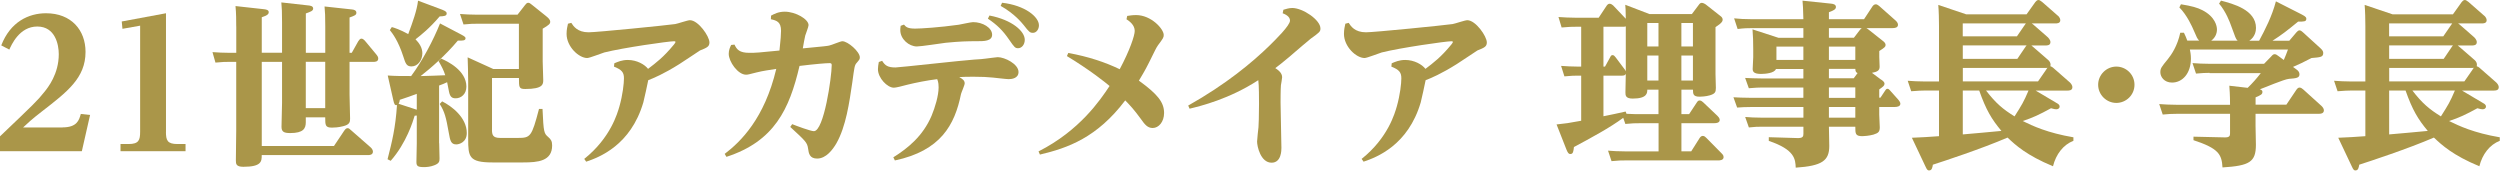
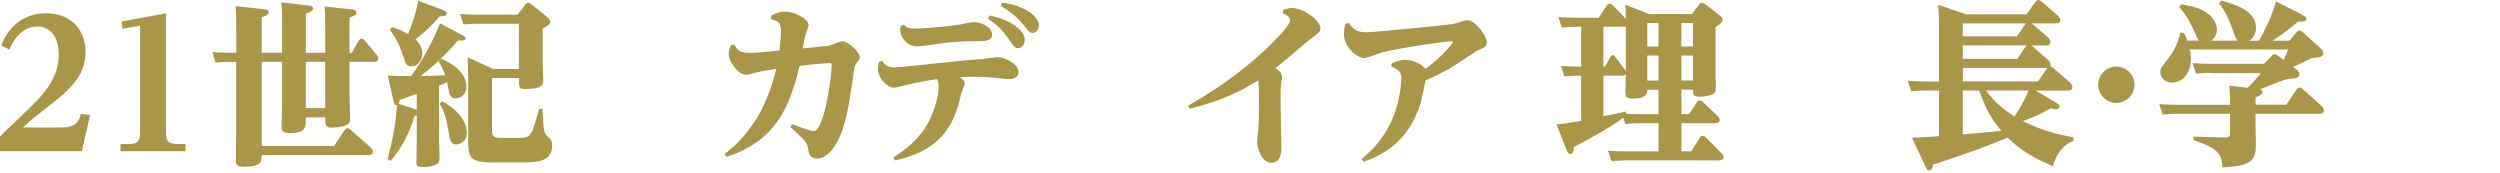
<svg xmlns="http://www.w3.org/2000/svg" width="780" height="54" viewBox="0 0 780 54" fill="none">
  <path d="M19.488 39.746C24.02 39.746 24.666 37.515 25.213 35.551L28.103 35.874L25.536 47.169H0V42.538C10.579 32.45 11.729 31.356 13.806 28.732C14.957 27.315 18.338 23.119 18.338 16.889C18.338 13.943 17.244 8.274 11.631 8.274C6.019 8.274 3.564 14.055 2.904 15.472L0.393 14.167C3.227 6.801 8.951 4.135 14.353 4.135C22.266 4.135 26.686 9.425 26.686 16.188C26.686 24.312 21.018 28.619 13.049 34.793C9.723 37.361 8.629 38.441 7.212 39.76H19.488V39.746Z" fill="#AA9649" />
  <path d="M51.773 41.121C51.773 43.787 52.208 44.938 55.379 44.938H57.89V47.169H37.602V44.938H40.114C43.327 44.938 43.72 43.689 43.72 41.121V8.008L38.206 8.99L37.981 6.703L51.787 4.135V41.121H51.773Z" fill="#AA9649" />
  <path d="M73.702 8.276C73.702 6.634 73.702 4.137 73.477 1.892L82.373 2.874C82.864 2.93 83.846 3.042 83.846 3.8C83.846 4.291 83.579 4.782 81.671 5.385V16.456H87.999V6.915C87.999 3.702 87.943 2.607 87.775 0.755L96.066 1.681C96.726 1.737 97.708 1.849 97.708 2.663C97.708 3.379 96.95 3.645 95.421 4.193V16.47H101.482V8.177C101.482 5.175 101.426 3.702 101.258 2.018L109.774 2.944C110.434 3 111.191 3.21 111.191 3.982C111.191 4.698 110.588 4.908 109.059 5.455V16.47H109.76L111.781 12.864C112.047 12.485 112.328 12.05 112.763 12.05C113.198 12.05 113.577 12.429 113.801 12.653L117.295 16.849C117.786 17.452 118.01 17.775 118.01 18.266C118.01 19.304 116.916 19.304 116.537 19.304H109.059V29.505C109.059 30.487 109.227 35.833 109.227 37.04C109.227 38.022 109.115 38.892 107.038 39.383C105.565 39.762 104.26 39.818 103.601 39.818C101.468 39.818 101.468 39.06 101.468 36.605H95.407V38.134C95.407 40.099 94.65 41.516 90.552 41.516C88.532 41.516 87.831 41.081 87.831 39.551C87.831 38.401 87.999 33.167 87.999 32.129V19.304H81.671V45.543H104.204L107.417 40.744C107.642 40.477 107.908 39.986 108.456 39.986C108.834 39.986 109.059 40.211 109.55 40.646L115.653 45.992C116.032 46.314 116.355 46.862 116.355 47.297C116.355 48.391 115.162 48.391 114.825 48.391H81.657C81.657 50.299 81.657 52.039 75.933 52.039C73.702 52.039 73.59 51.169 73.59 50.075C73.59 48.601 73.702 42.007 73.702 40.688V19.304H71.471C70.433 19.304 69.394 19.304 67.22 19.529L66.294 16.259C67.879 16.372 69.619 16.484 71.808 16.484H73.716V8.304L73.702 8.276ZM101.468 19.29H95.407V33.742H101.468V19.29Z" fill="#AA9649" />
  <path d="M137.023 44.66C137.023 45.417 137.135 48.757 137.135 49.402C137.135 50.328 137.079 50.988 135.437 51.591C134.343 52.026 133.094 52.138 132.322 52.138C130.358 52.138 129.923 51.816 129.923 50.553C129.923 49.627 130.035 45.586 130.035 44.716V36.044C129.769 36.044 129.656 36.101 129.376 36.101C128.885 37.742 126.808 44.617 121.898 50.174L120.916 49.683C122.333 44.112 123.371 40.029 123.862 32.775C123.16 32.944 122.992 32.509 122.711 31.246L120.972 23.557C123.371 23.725 125.125 23.725 128.282 23.725C131.719 19.095 135.213 12.542 137.289 7.309L143.939 10.802C145.244 11.462 145.244 11.728 145.244 11.953C145.244 12.668 144.375 12.711 142.845 12.668C138.917 17.355 134.497 21.185 131.228 23.739C134.932 23.627 135.479 23.627 138.917 23.473C138.426 21.887 137.766 20.694 136.84 19.053L137.654 18.295C139.618 19.109 145.511 21.999 145.511 27.022C145.511 29.366 143.869 30.671 142.186 30.671C141.035 30.671 140.446 30.235 140.109 28.706C139.997 28.215 139.562 26.082 139.506 25.647C138.636 26.082 138.145 26.251 136.994 26.686V44.688L137.023 44.66ZM122.248 8.445C123.062 8.67 124.76 9.203 127.37 10.634C128.787 6.817 130.091 3.211 130.428 0.209L138.005 3.043C139.253 3.534 139.366 3.857 139.366 4.194C139.366 5.007 138.496 5.064 137.177 5.12C133.964 8.88 131.396 10.901 129.642 12.262C130.849 13.468 131.775 14.941 131.775 16.625C131.775 18.758 130.358 20.722 128.394 20.722C126.864 20.722 126.542 19.909 125.77 17.453C124.241 12.767 122.501 10.466 121.631 9.385L122.234 8.459L122.248 8.445ZM130.035 29.281C128.885 29.716 126.331 30.642 124.746 31.134C124.69 31.681 124.577 32.004 124.367 32.382L130.035 34.234V29.267V29.281ZM137.949 31.625C140.895 33.098 145.637 36.648 145.637 41.503C145.637 44.449 143.182 45.053 142.368 45.053C140.727 45.053 140.46 43.958 140.025 41.447C139.155 36.536 138.72 34.852 137.191 32.438L137.949 31.625ZM153.494 40.408C153.494 42.106 153.761 43.032 156.062 43.032H161.576C165.505 43.032 165.883 42.709 168.17 33.982H169.265C169.587 41.461 169.756 41.615 171.061 42.765C171.874 43.481 172.267 44.014 172.267 45.389C172.267 50.3 167.791 50.679 163.26 50.679H153.607C146.297 50.679 146.072 48.883 146.072 43.313V25.423C146.072 23.346 145.96 19.474 145.904 17.888L153.929 21.536H161.899V7.407H148.864C147.77 7.407 146.788 7.407 144.613 7.631L143.519 4.362C145.104 4.474 146.788 4.586 149.033 4.586H161.464L163.807 1.584C164.129 1.205 164.354 0.868 164.789 0.868C165.224 0.868 165.448 1.093 165.939 1.472L170.303 4.965C171.117 5.625 171.664 6.116 171.664 6.817C171.664 7.421 171.285 7.8 169.321 8.95V19.207C169.321 20.133 169.489 24.174 169.489 24.932C169.489 26.237 169.489 27.766 163.877 27.766C161.913 27.766 161.913 27.275 161.913 24.328H153.508V40.422L153.494 40.408Z" fill="#AA9649" />
-   <path d="M182.285 49.575C190.52 43.022 192.653 35.277 193.256 33.214C194.295 29.566 194.673 26.016 194.673 24.431C194.673 22.579 194.014 21.765 191.559 20.783L191.671 19.744C192.709 19.309 194.014 18.706 195.866 18.706C198.7 18.706 201.156 20.123 202.194 21.484C204.761 19.52 206.992 17.878 210.261 13.907C210.374 13.739 210.752 13.304 210.752 13.094C210.752 12.883 210.43 12.869 210.318 12.869C208.578 12.869 194.449 14.89 188.556 16.363C187.742 16.587 183.968 18.103 183.21 18.103C180.587 18.103 176.771 14.553 176.771 10.568C176.771 9.207 177.037 8.169 177.206 7.397L178.244 7.13C178.903 8.169 180.152 10.077 183.645 10.077C186.213 10.077 208.087 7.888 210.654 7.509C211.412 7.397 214.527 6.302 215.242 6.302C217.866 6.302 221.346 11.326 221.346 13.234C221.346 14.539 220.588 14.876 218.399 15.745C218.287 15.802 212.997 19.351 211.959 19.997C207.105 23.056 203.835 24.417 202.25 25.02C202.025 26.114 201.001 30.969 200.721 31.951C196.792 45.323 186.971 49.084 182.888 50.445L182.285 49.575Z" fill="#AA9649" />
  <path d="M240.54 4.894C241.578 4.347 242.827 3.645 244.847 3.645C248.229 3.645 252.27 5.988 252.27 7.84C252.27 8.388 251.344 10.675 251.231 11.11C251.119 11.545 250.572 14.379 250.474 15.095C257.349 14.435 257.896 14.379 258.653 14.225C259.369 14.112 262.203 12.864 262.806 12.864C264.546 12.864 268.264 16.133 268.264 17.887C268.264 18.546 268.096 18.645 267.226 19.683C266.623 20.398 266.567 20.932 265.921 25.688C264.995 31.96 263.957 39.439 260.954 44.728C259.804 46.693 257.741 49.471 254.949 49.471C252.606 49.471 252.326 47.886 252.115 46.314C251.849 44.462 251.301 43.971 246.559 39.607L247.162 38.737C248.523 39.285 252.943 40.926 253.925 40.926C257.082 40.926 259.495 23.962 259.495 20.3C259.495 19.809 259.271 19.697 258.836 19.697C257.685 19.697 254.472 19.963 249.449 20.567C246.293 34.093 241.592 44.083 226.65 48.938L226.103 48.012C231.125 44.195 238.534 36.941 242.196 21.493C240.175 21.816 238.043 22.096 236.092 22.587C233.637 23.191 233.412 23.303 232.767 23.303C230.199 23.303 227.365 19.206 227.365 16.806C227.365 15.656 227.744 14.786 228.123 14.028L229.161 13.916C229.877 15.445 230.691 16.484 233.805 16.484C235.882 16.484 236.583 16.428 243.192 15.768C243.57 12.443 243.683 10.591 243.683 9.608C243.683 6.83 242.322 6.395 240.512 6.002L240.568 4.908L240.54 4.894Z" fill="#AA9649" />
  <path d="M278.717 49.082C283.347 46.192 287.991 42.375 290.657 36.103C291.751 33.479 292.846 29.831 292.846 27.264C292.846 26.828 292.846 25.678 292.411 24.696C289.254 25.075 285.704 25.79 283.08 26.436C281.495 26.87 279.531 27.362 278.885 27.362C276.865 27.362 273.918 24.359 273.918 21.581C273.918 20.865 274.031 20.276 274.185 19.35L275.223 18.971C276.149 20.444 276.963 21.048 279.418 21.048C280.513 21.048 300.043 18.859 303.916 18.592C305.824 18.48 306.596 18.424 307.676 18.269C308.223 18.213 310.945 17.834 311.282 17.834C313.471 17.834 317.778 19.967 317.778 22.465C317.778 24.429 315.701 24.696 314.719 24.696C313.906 24.696 310.524 24.261 309.809 24.205C308.279 24.036 306.203 23.938 303.593 23.938C301.629 23.938 300.324 23.994 299.286 24.05C300.212 24.598 300.983 25.032 300.983 26.015C300.983 26.562 299.945 28.849 299.833 29.34C297.869 39.05 293.449 47.019 279.208 50.064L278.717 49.082ZM282.042 7.676C282.646 8.391 283.137 8.925 285.536 8.925C287.276 8.925 293.281 8.546 299.117 7.718C299.833 7.606 302.934 6.904 303.593 6.904C306.596 6.904 309.542 8.644 309.542 10.833C309.542 12.853 306.974 12.853 304.954 12.853C301.741 12.853 299.608 12.909 295.077 13.344C293.66 13.513 287.388 14.495 286.069 14.495C283.614 14.495 280.892 12.208 280.892 9.416C280.892 9.149 280.892 8.869 281.004 8.055L282.042 7.676ZM308.714 4.842C315.8 6.203 319.728 9.752 319.728 12.418C319.728 13.892 318.802 15.042 317.652 15.042C316.726 15.042 316.501 14.776 314.874 12.418C312.853 9.472 311.113 7.788 308.223 5.824L308.714 4.842ZM312.643 0.857C319.84 1.671 324.148 5.276 324.148 7.9C324.148 9.149 323.334 10.244 322.296 10.244C321.37 10.244 321.089 10.019 319.405 7.844C318.802 7.129 316.571 4.294 312.208 1.839L312.643 0.857Z" fill="#AA9649" />
-   <path d="M324.036 47.232C336.916 40.679 343.244 31.25 346.19 26.831C344.829 25.68 339.863 21.709 332.875 17.5L333.31 16.518C339.582 17.668 344.815 19.408 349.347 21.597C352.504 15.704 354.033 11.073 354.033 9.656C354.033 7.804 352.448 6.654 351.466 6.008L351.69 4.97C352.448 4.858 353.276 4.703 354.468 4.703C359.155 4.703 363.083 9.011 363.083 10.919C363.083 11.677 362.915 11.957 361.287 14.132C360.684 15.002 360.53 15.437 358.453 19.59C357.359 21.821 355.998 24.067 355.338 25.161C361.119 29.356 363.195 31.868 363.195 35.249C363.195 38.028 361.498 39.936 359.646 39.936C358.004 39.936 357.134 38.785 355.984 37.158C353.753 34.099 352.602 32.906 351.073 31.321C342.29 42.938 333.184 46.166 324.457 48.228L324.022 47.246L324.036 47.232Z" fill="#AA9649" />
  <path d="M370.73 32.928C382.459 26.333 390.695 19.514 396.265 14.056C397.907 12.414 402.481 7.994 402.481 6.423C402.481 5.118 401.008 4.458 400.194 4.136L400.418 3.041C401.176 2.817 402.158 2.494 403.196 2.494C406.465 2.494 411.979 6.198 411.979 8.878C411.979 9.86 411.713 10.085 408.921 12.091C408.654 12.26 404.333 15.964 402.046 17.928C399.871 19.78 398.931 20.44 397.893 21.254C398.65 21.745 400.025 22.671 400.025 24.088C400.025 24.523 399.703 26.221 399.647 26.599C399.534 28.017 399.534 31.342 399.534 32.002C399.534 34.233 399.801 44.111 399.801 46.131C399.801 46.846 399.801 50.761 396.742 50.761C393.305 50.761 392.21 45.64 392.21 44.167C392.21 43.451 392.589 40.294 392.645 39.691C392.701 38.442 392.814 36.744 392.814 32.437C392.814 30.907 392.814 26.599 392.589 25.014C383.54 30.907 374.588 33.082 371.151 33.91L370.716 32.928H370.73Z" fill="#AA9649" />
  <path d="M424.83 49.575C433.066 43.022 435.199 35.277 435.802 33.214C436.841 29.566 437.219 26.016 437.219 24.431C437.219 22.579 436.56 21.765 434.105 20.783L434.217 19.744C435.255 19.309 436.56 18.706 438.412 18.706C441.246 18.706 443.701 20.123 444.74 21.484C447.307 19.52 449.538 17.878 452.807 13.907C452.919 13.739 453.298 13.304 453.298 13.094C453.298 12.883 452.976 12.869 452.863 12.869C451.124 12.869 436.995 14.89 431.102 16.363C430.288 16.587 426.514 18.103 425.757 18.103C423.133 18.103 419.316 14.553 419.316 10.568C419.316 9.207 419.583 8.169 419.751 7.397L420.79 7.13C421.449 8.169 422.698 10.077 426.191 10.077C428.759 10.077 450.633 7.888 453.2 7.509C453.958 7.397 457.073 6.302 457.788 6.302C460.412 6.302 463.891 11.326 463.891 13.234C463.891 14.539 463.134 14.876 460.945 15.745C460.833 15.802 455.543 19.351 454.505 19.997C449.651 23.056 446.381 24.417 444.796 25.02C444.571 26.114 443.547 30.969 443.267 31.951C439.338 45.323 429.517 49.084 425.434 50.445L424.83 49.575Z" fill="#AA9649" />
  <path d="M485.64 38.826C488.586 38.503 489.246 38.447 493.329 37.675V23.602H492.403C491.364 23.602 490.27 23.602 488.095 23.827L487.057 20.557C488.965 20.67 490.27 20.782 492.403 20.782H493.329V8.35H491.589C490.438 8.35 489.737 8.35 487.225 8.575L486.243 5.305C488.095 5.418 489.4 5.53 491.589 5.53H498.786L501.242 1.826C501.508 1.447 501.789 1.166 502.224 1.166C502.715 1.166 503.15 1.601 503.318 1.714L507.247 5.853C507.191 2.85 507.191 2.527 507.079 1.489L514.613 4.379H527.872L530.047 1.489C530.271 1.166 530.538 0.886 530.973 0.886C531.464 0.886 532.067 1.321 532.179 1.377L536.809 5.025C537.132 5.249 537.469 5.628 537.469 6.119C537.469 6.554 537.356 7.101 535.238 8.463V23.139C535.238 23.799 535.35 26.843 535.35 27.447C535.35 28.752 535.083 29.243 533.498 29.734C532.249 30.113 530.664 30.169 530.285 30.169C528.265 30.169 528.208 29.299 528.208 27.98H524.603V35.613H527.002L529.345 32.063C529.668 31.516 529.948 31.347 530.271 31.347C530.762 31.347 531.085 31.67 531.365 31.895L535.841 36.146C536.01 36.315 536.557 36.862 536.557 37.395C536.557 38.321 535.518 38.433 534.859 38.433H524.603V47.217H527.661L530.285 43.063C530.608 42.572 530.944 42.404 531.267 42.404C531.758 42.404 532.081 42.727 532.362 43.007L537.104 47.806C537.328 48.031 537.763 48.409 537.763 49.013C537.763 50.051 536.459 50.051 536.066 50.051H507.107C505.9 50.051 505.03 50.051 502.799 50.276L501.705 47.006C503.178 47.118 504.862 47.231 507.05 47.231H517.475V38.447H511.414C510.207 38.447 509.338 38.447 507.107 38.672L506.447 36.764C502.252 39.878 496.359 43.035 491.07 45.87C490.901 47.231 490.845 48.059 489.919 48.059C489.428 48.059 489.162 47.68 488.769 46.754L485.654 38.84L485.64 38.826ZM506.868 21.596C506.98 21.708 507.135 22.031 507.247 22.255V8.238C506.98 8.294 506.812 8.35 506.433 8.35H500.274V20.782H500.765L502.294 18.004C502.561 17.456 502.729 17.19 503.108 17.19C503.543 17.19 503.767 17.513 504.09 17.905L506.868 21.61V21.596ZM507.457 35.501C509.744 35.613 510.291 35.613 511.386 35.613H517.447V27.98H513.954C513.954 28.962 513.953 30.758 509.422 30.758C507.135 30.758 507.135 29.72 507.135 28.794C507.135 27.98 507.247 23.939 507.247 23.013C507.079 23.336 506.98 23.616 505.886 23.616H500.274V36.272C501.256 36.104 506.054 35.066 507.205 34.799L507.471 35.515L507.457 35.501ZM513.954 7.186V14.496H517.447V7.186H513.954ZM513.954 17.33V25.132H517.447V17.33H513.954ZM528.194 14.496V7.186H524.589V14.496H528.194ZM528.194 25.132V17.33H524.589V25.132H528.194Z" fill="#AA9649" />
-   <path d="M586.98 24.862C587.906 25.521 587.963 25.844 587.963 26.166C587.963 26.714 587.528 27.036 586.321 27.906V30.474H586.7L588.005 28.51C588.327 28.019 588.496 27.696 588.875 27.696C589.253 27.696 589.534 28.019 589.857 28.412L592.256 31.091C592.522 31.414 592.915 31.905 592.915 32.34C592.915 33.154 592.045 33.379 591.176 33.379H586.321V35.722C586.321 36.381 586.489 39.159 586.489 39.707C586.489 41.068 586.111 41.503 584.525 41.994C583.164 42.373 581.523 42.485 581.088 42.485C578.857 42.485 578.857 41.727 578.857 39.538H570.621C570.621 40.464 570.733 44.66 570.733 45.544C570.733 50.132 568.502 51.76 560.266 52.307C560.154 49.683 560 46.694 551.862 43.958V42.807L560.757 43.074C562.497 43.13 562.666 42.583 562.666 41.713V39.538H549.8C548.439 39.538 547.611 39.538 545.647 39.763L544.496 36.493C545.913 36.606 547.555 36.718 550.01 36.718H562.666V33.393H546.138C544.664 33.393 543.36 33.449 541.985 33.561L540.834 30.348C541.928 30.404 543.949 30.516 546.348 30.516H562.652V27.303H549.785C548.859 27.303 547.555 27.359 545.632 27.527L544.482 24.314C545.576 24.37 547.597 24.483 549.996 24.483H562.652V21.536H554.093C553.602 22.841 550.768 23.066 549.407 23.066C547.007 23.066 546.839 22.196 546.839 21.48C546.839 20.933 547.007 18.365 547.007 17.832V15.489C547.007 12.823 546.951 11.392 546.783 9.161L554.85 11.784H562.652V8.782H546.292C545.254 8.782 544.272 8.782 542.139 9.048L541.044 5.723C542.742 5.891 544.257 5.99 546.502 5.99H562.652C562.595 2.776 562.483 1.247 562.385 0.209L571.28 1.135C571.884 1.191 572.81 1.359 572.81 2.173C572.81 2.931 572.052 3.268 570.621 3.815V5.99H581.579L584.202 2.005C584.469 1.626 584.806 1.345 585.241 1.345C585.465 1.345 585.732 1.401 586.335 1.893L591.512 6.481C591.779 6.747 592.172 7.196 592.172 7.729C592.172 8.656 591.134 8.768 590.53 8.768H582.294C582.463 8.88 582.841 9.09 582.954 9.203L587.149 12.528C587.808 13.019 588.299 13.398 588.299 14.057C588.299 14.549 588.075 14.815 586.335 15.91V17.762C586.335 18.253 586.447 20.386 586.447 20.821C586.447 22.027 585.69 22.406 584.048 22.729L586.994 24.918L586.98 24.862ZM562.652 14.549H554.247V18.702H562.652V14.549ZM570.621 11.771H578.422L580.218 9.427C580.484 9.105 580.653 8.936 580.877 8.768H570.621V11.771ZM578.857 14.549H570.621V18.702H578.857V14.549ZM579.558 22.785C579.292 22.673 578.857 22.518 578.857 21.48H570.621V24.427H578.366L579.572 22.785H579.558ZM578.857 27.261H570.621V30.53H578.857V27.261ZM578.857 33.379H570.621V36.704H578.857V33.379Z" fill="#AA9649" />
  <path d="M646.975 43.904C643.706 45.153 641.461 48.155 640.535 51.873C632.243 48.436 628.862 45.279 626.351 42.922C618.115 46.471 606.61 50.232 603.06 51.382C602.892 52.364 602.737 53.178 601.853 53.178C601.53 53.178 601.25 53.066 600.815 52.084L596.508 42.978C598.696 42.922 602.835 42.655 604.968 42.487V28.245H600.605C599.454 28.245 598.472 28.301 596.297 28.469L595.203 25.2C596.788 25.312 598.528 25.425 600.717 25.425H604.968V8.082C604.968 6.23 604.912 3.452 604.743 1.529L613.47 4.476H632.285L635.007 0.66C635.232 0.393 635.555 0 635.989 0C636.256 0 636.537 0.112 637.14 0.603L641.995 4.855C642.107 4.911 642.808 5.514 642.808 6.328C642.808 7.31 641.714 7.31 641.279 7.31H633.913C633.913 7.31 634.292 7.577 634.348 7.633L638.978 11.674C639.034 11.786 639.736 12.39 639.736 13.147C639.736 14.186 638.697 14.186 638.206 14.186H633.787C633.899 14.242 633.899 14.298 634.109 14.452L639.02 18.704C639.511 19.139 639.778 19.63 639.778 20.177C639.778 20.345 639.778 20.444 639.722 20.668C640.1 20.78 640.269 20.892 640.592 21.159L645.825 25.747C645.993 25.916 646.582 26.505 646.582 27.221C646.582 28.259 645.488 28.259 645.053 28.259H635.12L641.938 32.3C642.051 32.356 642.598 32.679 642.598 33.226C642.598 33.829 642.107 34.096 641.56 34.096C641.125 34.096 640.956 34.04 639.918 33.773C636.214 35.794 634.25 36.72 631.079 37.758C634.194 39.288 638.824 41.462 646.905 42.837V43.932L646.975 43.904ZM631.808 7.675C631.921 7.563 631.977 7.409 632.075 7.296H612.376V11.337H629.283L631.794 7.689L631.808 7.675ZM612.39 14.172V18.367H629.409L632.033 14.494C632.145 14.382 632.201 14.326 632.299 14.172H612.39ZM638.417 21.692C638.529 21.543 638.655 21.36 638.796 21.145C638.627 21.201 638.304 21.201 638.038 21.201H612.404V25.397H635.863L638.431 21.692H638.417ZM612.39 41.939C614.088 41.771 622.534 41.069 624.442 40.845C621.384 37.197 619.644 34.292 617.511 28.245H612.39V41.939ZM619.644 28.245C622.703 32.23 624.933 34.082 628.539 36.313C630.826 32.707 631.373 31.837 632.903 28.245H619.644Z" fill="#AA9649" />
  <path d="M665.96 26.444C665.96 29.657 663.336 32.112 660.291 32.112C657.247 32.112 654.623 29.601 654.623 26.444C654.623 23.287 657.247 20.775 660.291 20.775C663.336 20.775 665.96 23.231 665.96 26.444Z" fill="#AA9649" />
  <path d="M689.404 22.731C687.931 22.731 687.215 22.788 685.153 22.956L684.058 19.686C685.644 19.799 687.327 19.911 689.572 19.911H706.381L708.612 17.624C709.047 17.133 709.271 16.908 709.706 16.908C710.085 16.908 710.422 17.133 711.067 17.624L712.54 18.718C713.144 17.301 713.354 16.81 713.845 15.449H683.245C683.357 15.996 683.567 17.035 683.567 18.283C683.567 22.872 680.944 25.762 677.674 25.762C675.219 25.762 674.027 23.966 674.027 22.549C674.027 21.3 674.405 20.851 676.37 18.452C677.52 17.035 679.372 14.299 680.242 10.216H681.393C681.884 11.254 682.108 11.745 682.431 12.671H686.135C685.532 12.011 685.433 11.801 684.437 9.458C684.002 8.419 682.361 4.715 679.961 2.316L680.452 1.334C683.834 1.881 685.574 2.372 687.159 3.186C691.2 5.262 691.691 8.209 691.691 9.191C691.691 10.608 691.031 11.871 689.895 12.685H698.131C697.528 12.138 697.472 11.703 696.054 7.886C695.732 6.96 694.469 3.579 692.35 1.123L692.954 0.197C696.658 1.179 703.87 3.031 703.87 8.714C703.87 9.64 703.603 11.492 701.793 12.699H704.852C706.76 9.149 708.836 5.122 710.085 0.422L718.153 4.519C719.57 5.234 719.57 5.557 719.57 5.88C719.57 6.75 718.812 6.75 717.002 6.75C713.621 9.528 711.923 10.847 709.033 12.699H714.266L716.497 10.075C716.764 9.809 717.044 9.472 717.423 9.472C717.689 9.472 717.97 9.584 718.517 10.075L724.031 15.098C724.845 15.814 724.845 16.305 724.845 16.572C724.845 17.82 723.919 17.877 721.197 18.101C718.139 19.686 717.76 19.841 715.417 20.879L716.399 21.595C717.114 22.086 717.437 22.577 717.437 23.18C717.437 24.331 716.399 24.429 714.168 24.598C712.639 24.71 706.367 27.432 705.062 27.867C705.385 27.979 705.876 28.091 705.876 28.68C705.876 29.438 705.385 29.663 703.743 30.378V32.665H713.34L716.455 28.035C716.778 27.6 717.058 27.32 717.437 27.32C717.872 27.32 718.251 27.586 718.63 27.923L724.354 33.1C724.579 33.325 725.056 33.858 725.056 34.405C725.056 35.5 723.905 35.5 723.582 35.5H703.729V39.204C703.729 40.13 703.841 44.283 703.841 45.153C703.841 50.555 701.877 51.706 693.417 52.239C693.192 48.142 692.168 46.29 684.367 43.736V42.642L694.076 42.866C695.662 42.922 695.774 42.319 695.774 41.617V35.514H679.021C677.66 35.514 676.454 35.57 674.77 35.738L673.676 32.469C675.261 32.581 677.001 32.694 679.19 32.694H695.774C695.774 29.424 695.605 27.726 695.549 26.744L701.274 27.404C702.747 25.986 704.052 24.513 705.371 22.816H689.39L689.404 22.731Z" fill="#AA9649" />
-   <path d="M780 43.904C776.731 45.153 774.486 48.155 773.56 51.873C765.268 48.436 761.886 45.279 759.375 42.922C751.139 46.471 739.634 50.232 736.084 51.382C735.916 52.364 735.762 53.178 734.878 53.178C734.555 53.178 734.274 53.066 733.84 52.084L729.532 42.978C731.721 42.922 735.86 42.655 737.992 42.487V28.245H733.629C732.479 28.245 731.496 28.301 729.322 28.469L728.227 25.2C729.813 25.312 731.552 25.425 733.741 25.425H737.992V8.082C737.992 6.23 737.936 3.452 737.768 1.529L746.495 4.476H765.31L768.032 0.66C768.256 0.393 768.579 0 769.014 0C769.281 0 769.561 0.112 770.165 0.603L775.019 4.855C775.131 4.911 775.833 5.514 775.833 6.328C775.833 7.31 774.738 7.31 774.303 7.31H766.937C766.937 7.31 767.316 7.577 767.372 7.633L772.002 11.674C772.059 11.786 772.76 12.39 772.76 13.147C772.76 14.186 771.722 14.186 771.231 14.186H766.811C766.923 14.242 766.923 14.298 767.134 14.452L772.045 18.704C772.536 19.139 772.802 19.63 772.802 20.177C772.802 20.345 772.802 20.444 772.746 20.668C773.125 20.78 773.293 20.892 773.616 21.159L778.849 25.747C779.018 25.916 779.607 26.505 779.607 27.221C779.607 28.259 778.513 28.259 778.078 28.259H768.144L774.963 32.3C775.075 32.356 775.622 32.679 775.622 33.226C775.622 33.829 775.131 34.096 774.584 34.096C774.149 34.096 773.981 34.04 772.943 33.773C769.239 35.794 767.274 36.72 764.103 37.758C767.218 39.288 771.848 41.462 779.93 42.837V43.932L780 43.904ZM764.833 7.675C764.945 7.563 765.001 7.409 765.1 7.296H745.401V11.337H762.307L764.819 7.689L764.833 7.675ZM745.415 14.172V18.367H762.434L765.057 14.494C765.17 14.382 765.226 14.326 765.324 14.172H745.415ZM771.441 21.692C771.553 21.543 771.68 21.36 771.82 21.145C771.652 21.201 771.329 21.201 771.063 21.201H745.429V25.397H768.888L771.455 21.692H771.441ZM745.415 41.939C747.112 41.771 755.559 41.069 757.467 40.845C754.408 37.197 752.669 34.292 750.536 28.245H745.415V41.939ZM752.669 28.245C755.727 32.23 757.958 34.082 761.564 36.313C763.851 32.707 764.398 31.837 765.927 28.245H752.669Z" fill="#AA9649" />
</svg>